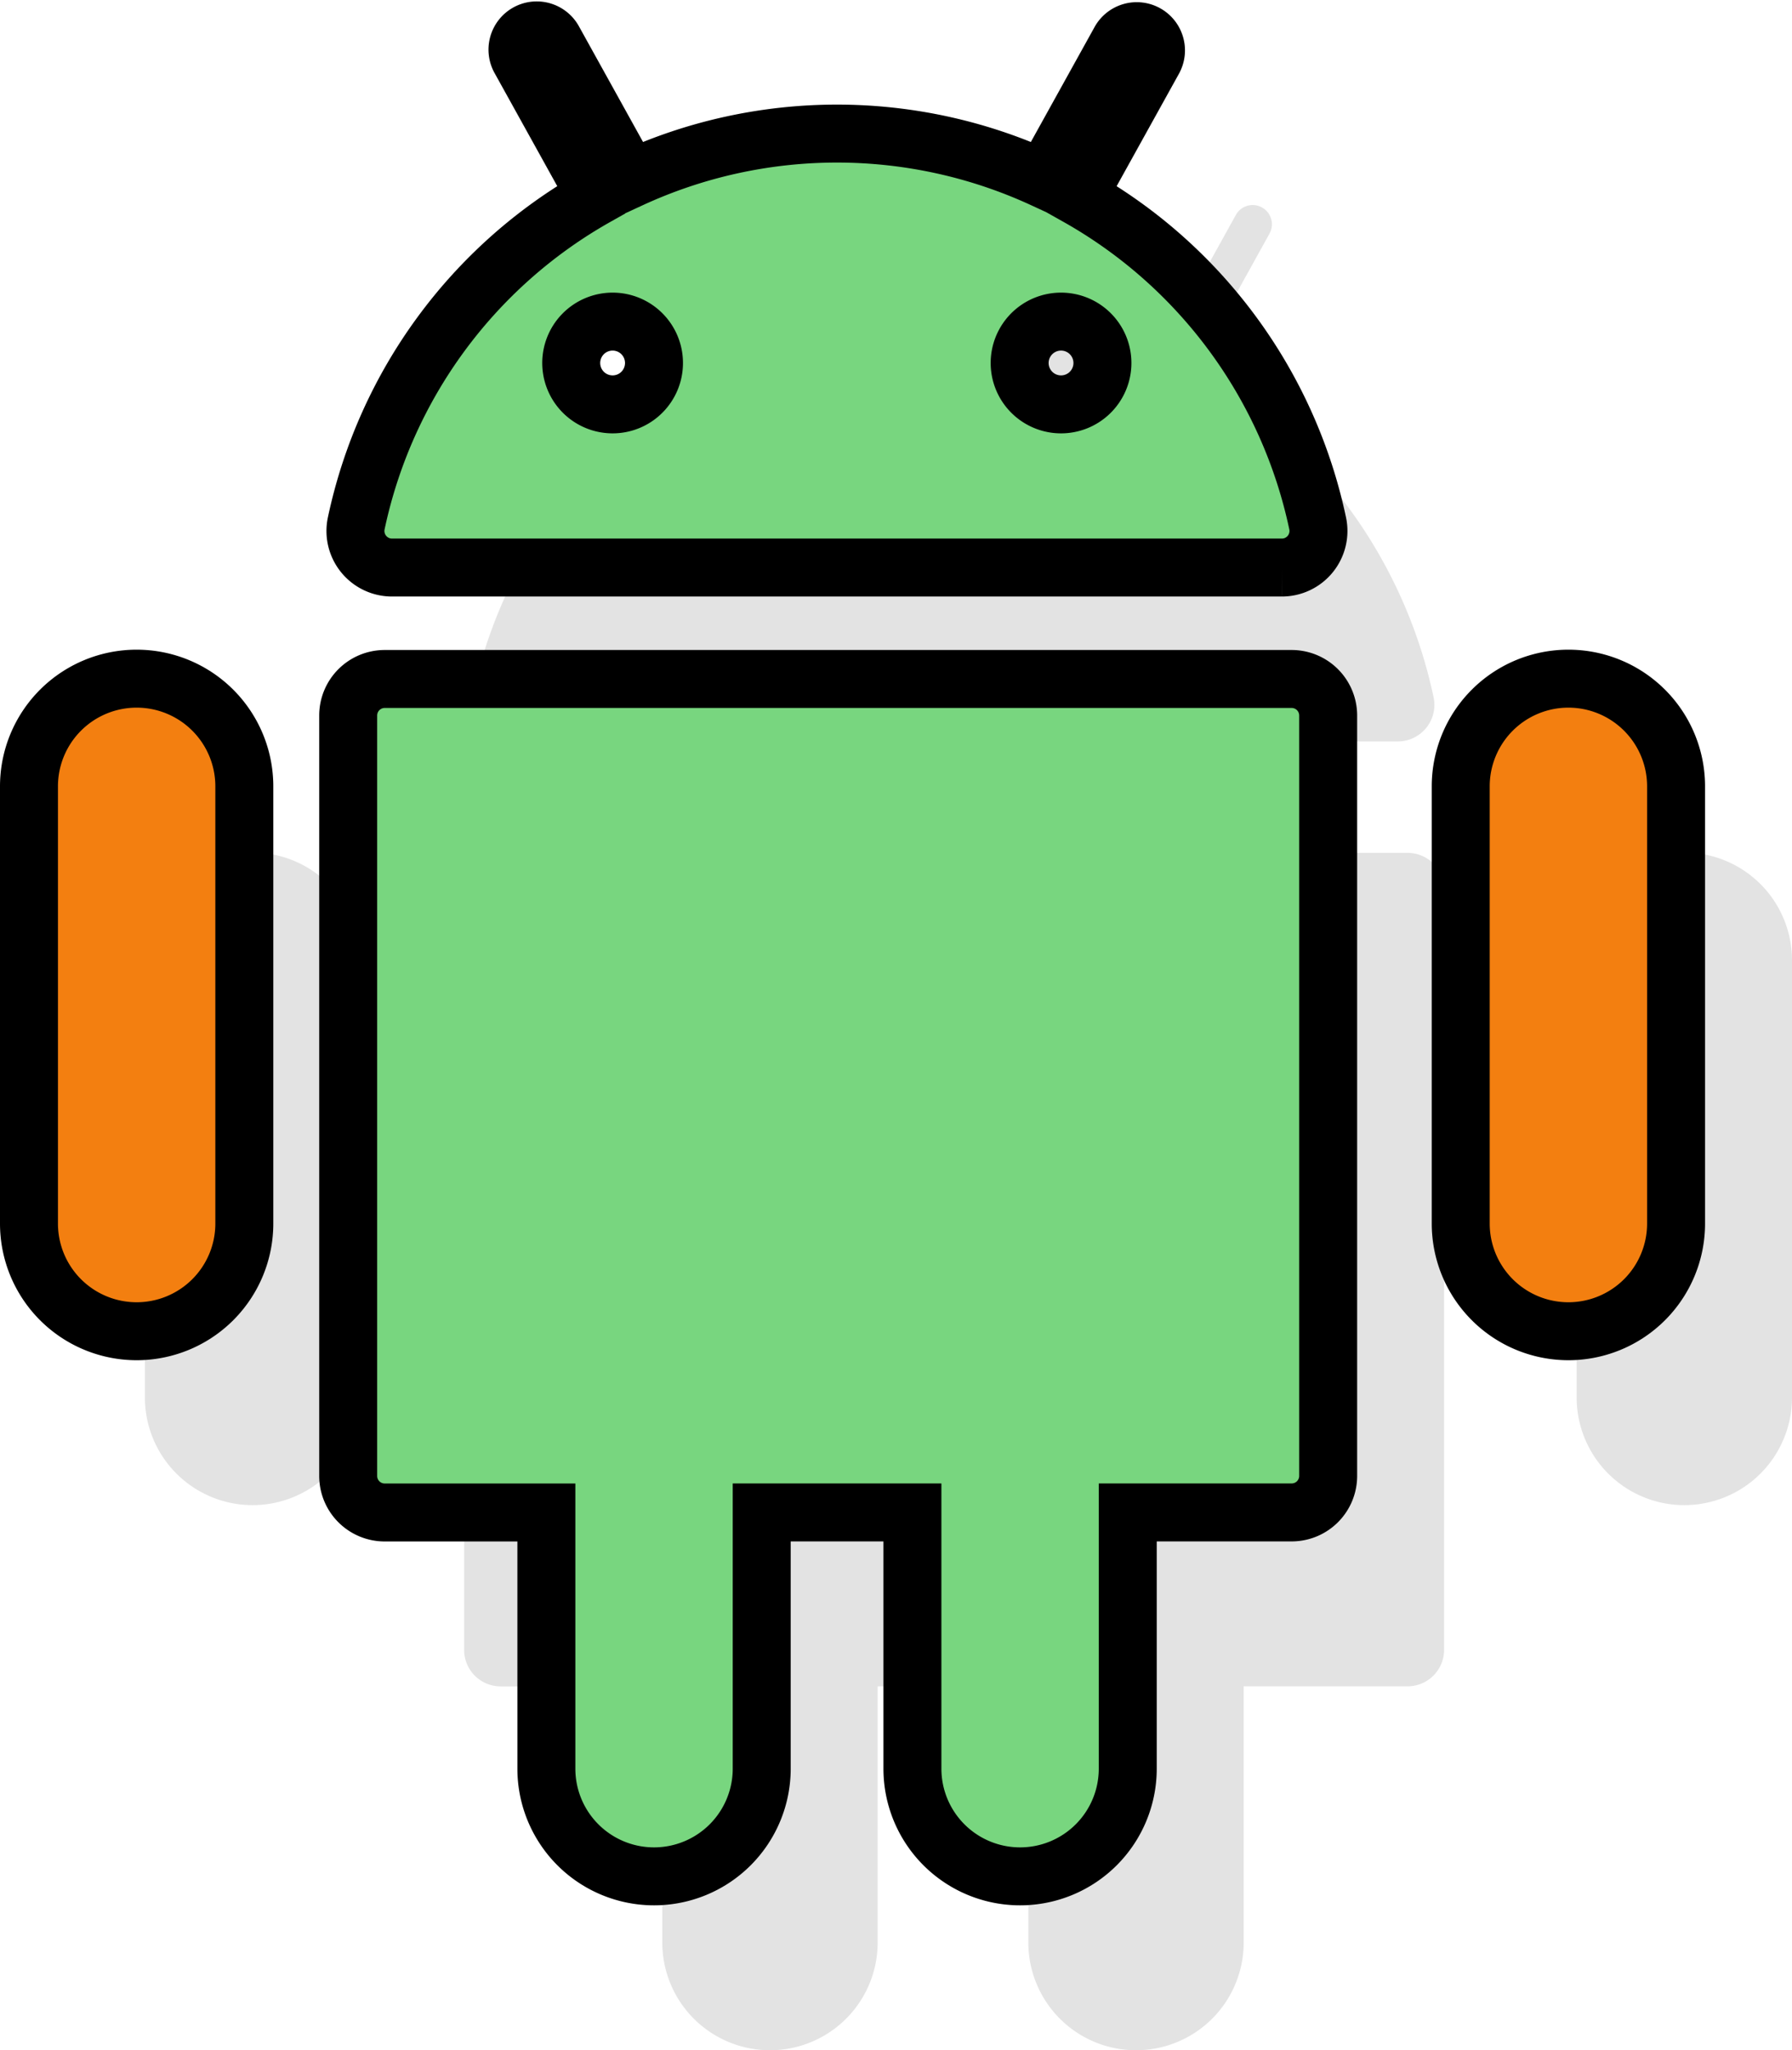
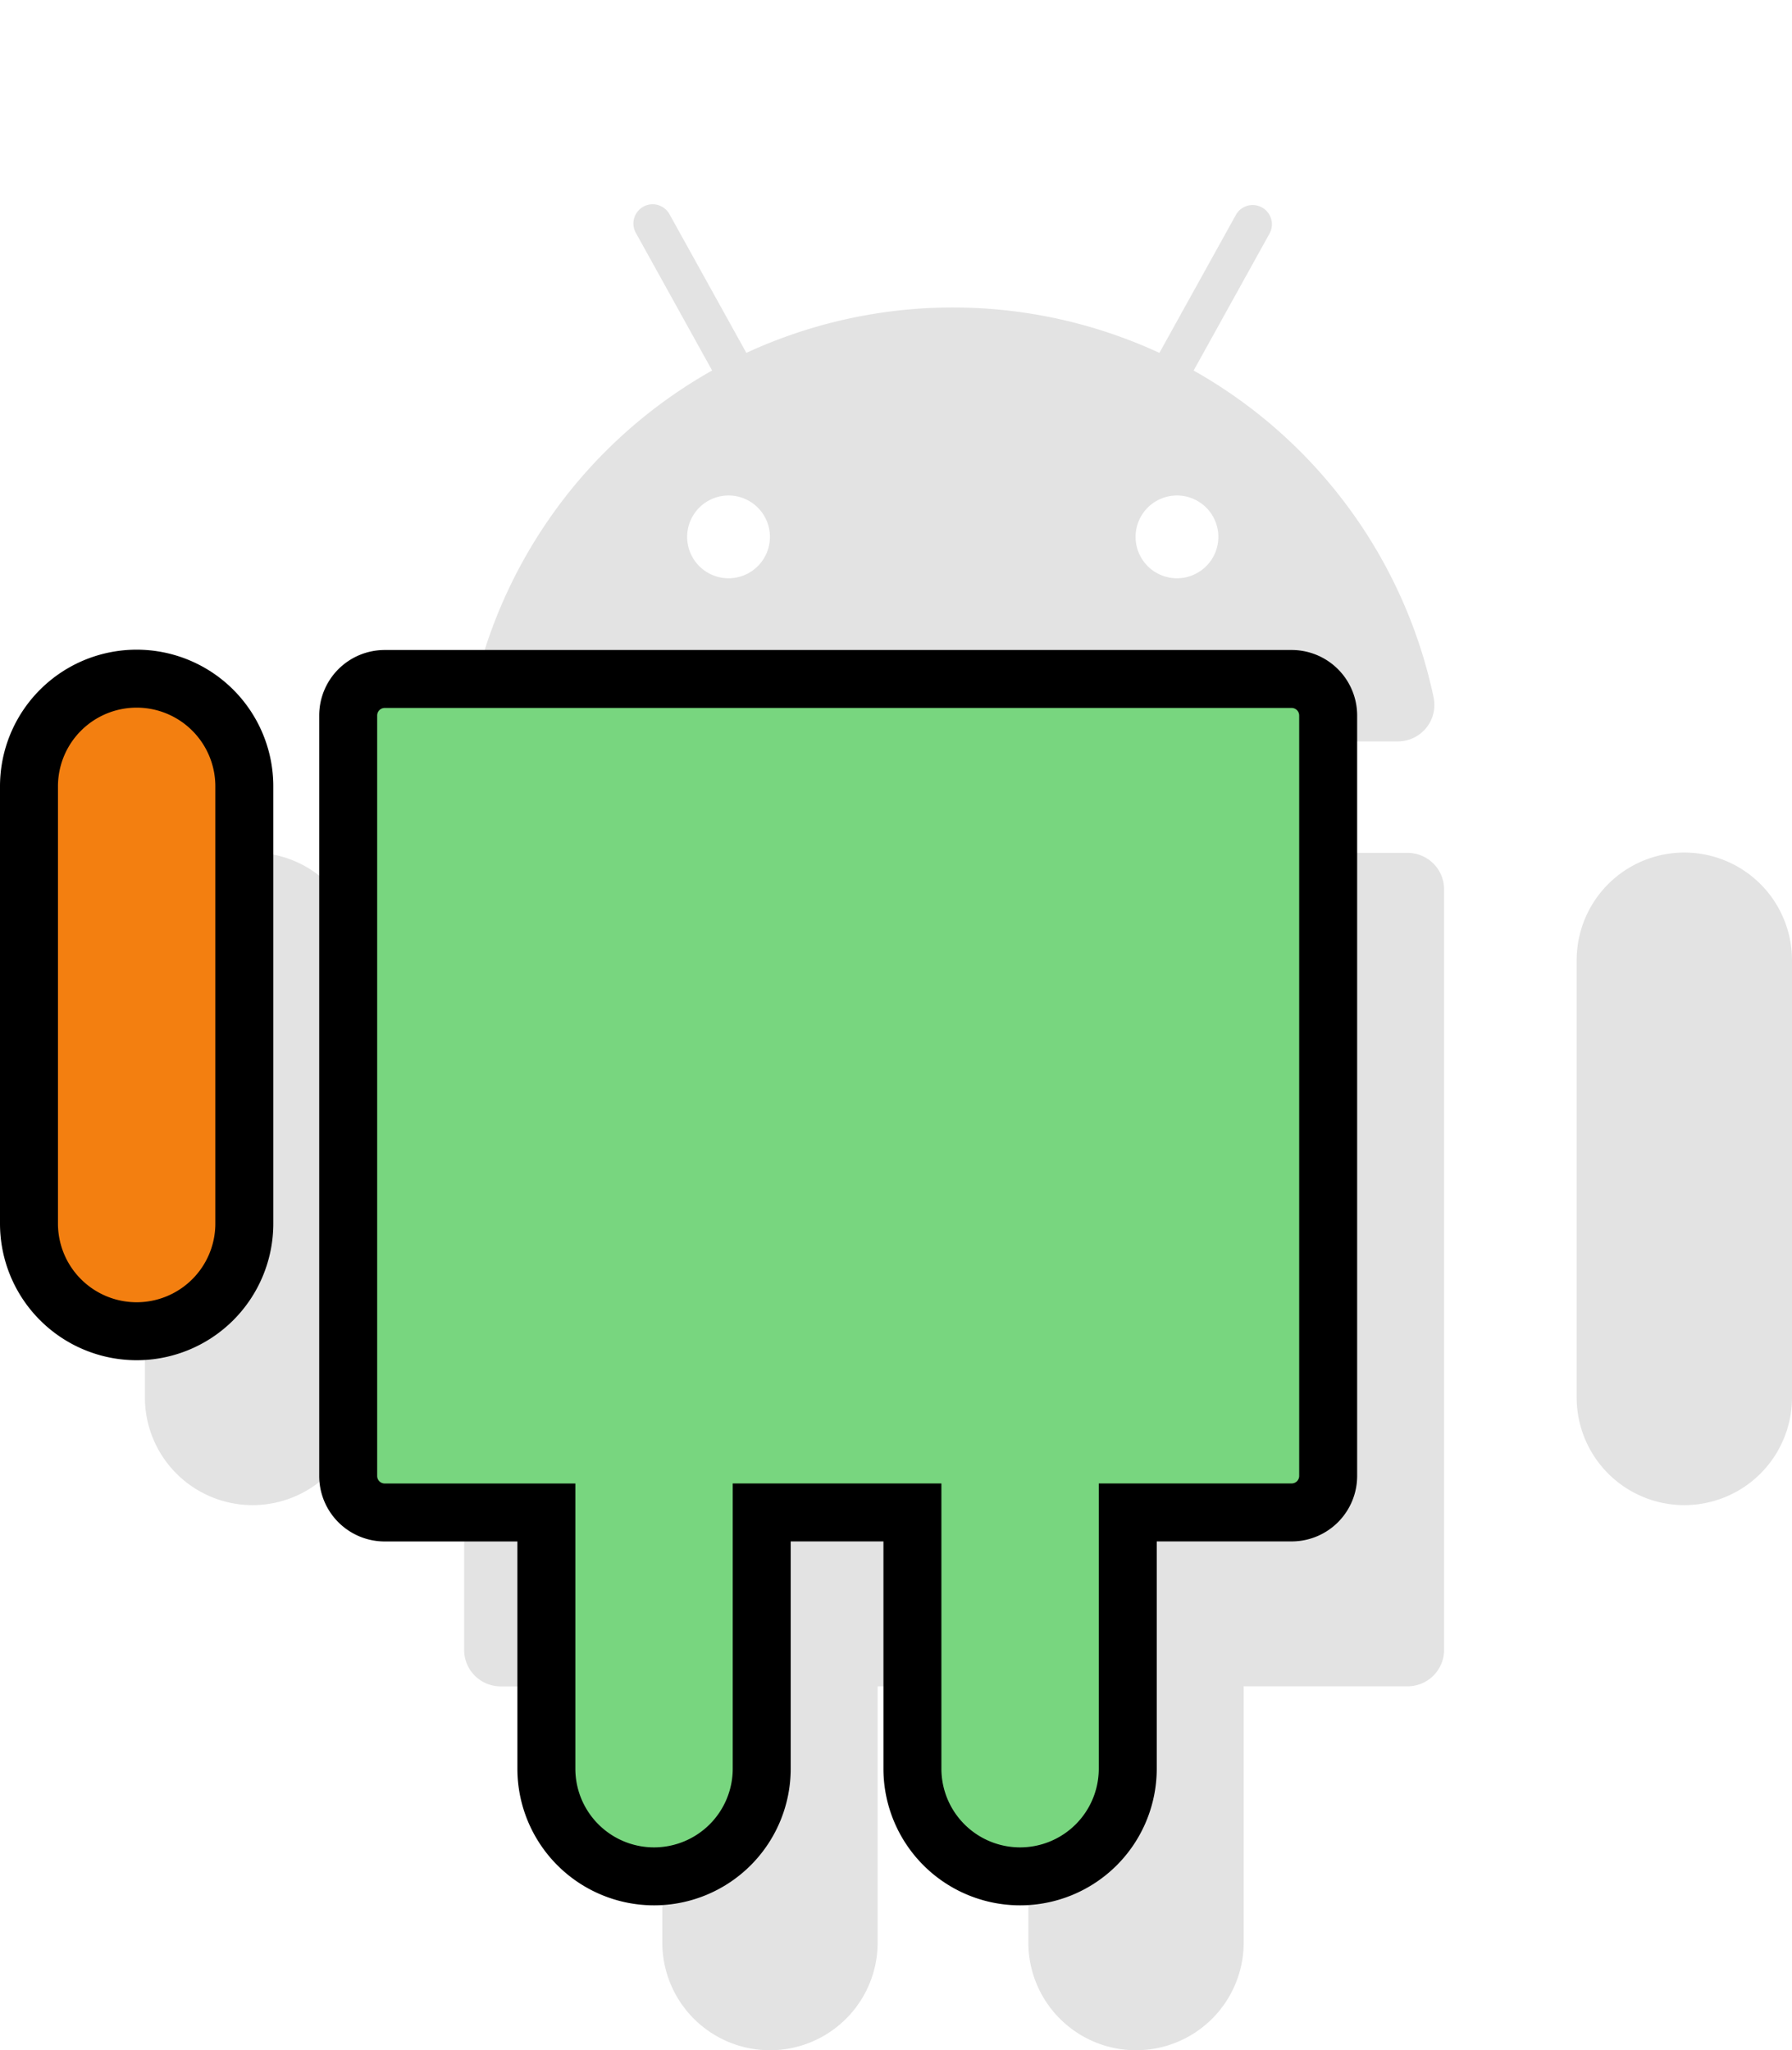
<svg xmlns="http://www.w3.org/2000/svg" width="61.831" height="70.742" viewBox="0 0 61.831 70.742">
  <g id="androidle" transform="translate(-42.052 -42.101)">
    <g id="android-svgrepo-com_1_" data-name="android-svgrepo-com (1)" transform="translate(16.079 51.163)">
      <path id="Path_5" data-name="Path 5" d="M125.885,136.4H94.6a1.26,1.26,0,0,0-1.26,1.26V163.9a1.26,1.26,0,0,0,1.26,1.26h5.578V174a3.715,3.715,0,0,0,3.715,3.715h0A3.715,3.715,0,0,0,107.608,174v-8.842h5.2V174a3.715,3.715,0,0,0,3.715,3.715h0A3.715,3.715,0,0,0,120.238,174v-8.842h5.655a1.26,1.26,0,0,0,1.26-1.26V137.655a1.26,1.26,0,0,0-1.268-1.255Z" transform="translate(-51.353 -116.034)" fill="#e3e3e3" />
      <path id="Path_6" data-name="Path 6" d="M36.688,136.354h0a3.715,3.715,0,0,0-3.715,3.715v15.087a3.715,3.715,0,0,0,3.715,3.715h0a3.715,3.715,0,0,0,3.715-3.715V140.069A3.715,3.715,0,0,0,36.688,136.354Z" transform="translate(-2 -115.999)" fill="#e3e3e3" />
      <path id="Path_7" data-name="Path 7" d="M334.113,136.354h0a3.715,3.715,0,0,0-3.715,3.715v15.087a3.715,3.715,0,0,0,3.715,3.715h0a3.715,3.715,0,0,0,3.715-3.715V140.069A3.715,3.715,0,0,0,334.113,136.354Z" transform="translate(-250.024 -115.999)" fill="#e3e3e3" />
      <path id="Path_8" data-name="Path 8" d="M96.287,18.521h30.707A1.262,1.262,0,0,0,128.227,17a16.973,16.973,0,0,0-8.28-11.277L122.572.986a.664.664,0,0,0-1.161-.644l-2.645,4.772a16.989,16.989,0,0,0-14.252,0L101.869.342a.664.664,0,1,0-1.161.644l2.625,4.736A16.974,16.974,0,0,0,95.053,17a1.262,1.262,0,0,0,1.234,1.521ZM120.8,11.463a1.428,1.428,0,1,1-1.428-1.428A1.428,1.428,0,0,1,120.8,11.463Zm-16.9-1.428a1.428,1.428,0,1,1-1.008.416,1.428,1.428,0,0,1,1.008-.416Z" transform="translate(-52.789 -2)" fill="#e3e3e3" />
    </g>
    <g id="android-svgrepo-com_1_2" data-name="android-svgrepo-com (1)" transform="translate(12.079 45.163)">
      <path id="Path_5-2" data-name="Path 5" d="M125.885,136.4H94.6a1.26,1.26,0,0,0-1.26,1.26V163.9a1.26,1.26,0,0,0,1.26,1.26h5.578V174a3.715,3.715,0,0,0,3.715,3.715h0A3.715,3.715,0,0,0,107.608,174v-8.842h5.2V174a3.715,3.715,0,0,0,3.715,3.715h0A3.715,3.715,0,0,0,120.238,174v-8.842h5.655a1.26,1.26,0,0,0,1.26-1.26V137.655a1.26,1.26,0,0,0-1.268-1.255Z" transform="translate(-51.353 -116.034)" fill="#78d67f" stroke="#000" stroke-width="2" />
      <path id="Path_6-2" data-name="Path 6" d="M36.688,136.354h0a3.715,3.715,0,0,0-3.715,3.715v15.087a3.715,3.715,0,0,0,3.715,3.715h0a3.715,3.715,0,0,0,3.715-3.715V140.069A3.715,3.715,0,0,0,36.688,136.354Z" transform="translate(-2 -115.999)" fill="#f37f10" stroke="#000" stroke-width="2" />
-       <path id="Path_7-2" data-name="Path 7" d="M334.113,136.354h0a3.715,3.715,0,0,0-3.715,3.715v15.087a3.715,3.715,0,0,0,3.715,3.715h0a3.715,3.715,0,0,0,3.715-3.715V140.069A3.715,3.715,0,0,0,334.113,136.354Z" transform="translate(-250.024 -115.999)" fill="#f37f10" stroke="#000" stroke-width="2" />
-       <path id="Path_8-2" data-name="Path 8" d="M96.287,18.521h30.707A1.262,1.262,0,0,0,128.227,17a16.973,16.973,0,0,0-8.28-11.277L122.572.986a.664.664,0,0,0-1.161-.644l-2.645,4.772a16.989,16.989,0,0,0-14.252,0L101.869.342a.664.664,0,1,0-1.161.644l2.625,4.736A16.974,16.974,0,0,0,95.053,17a1.262,1.262,0,0,0,1.234,1.521ZM120.8,11.463a1.428,1.428,0,1,1-1.428-1.428A1.428,1.428,0,0,1,120.8,11.463Zm-16.9-1.428a1.428,1.428,0,1,1-1.008.416,1.428,1.428,0,0,1,1.008-.416Z" transform="translate(-52.789 -2)" fill="#78d67f" stroke="#000" stroke-width="2" />
    </g>
  </g>
</svg>